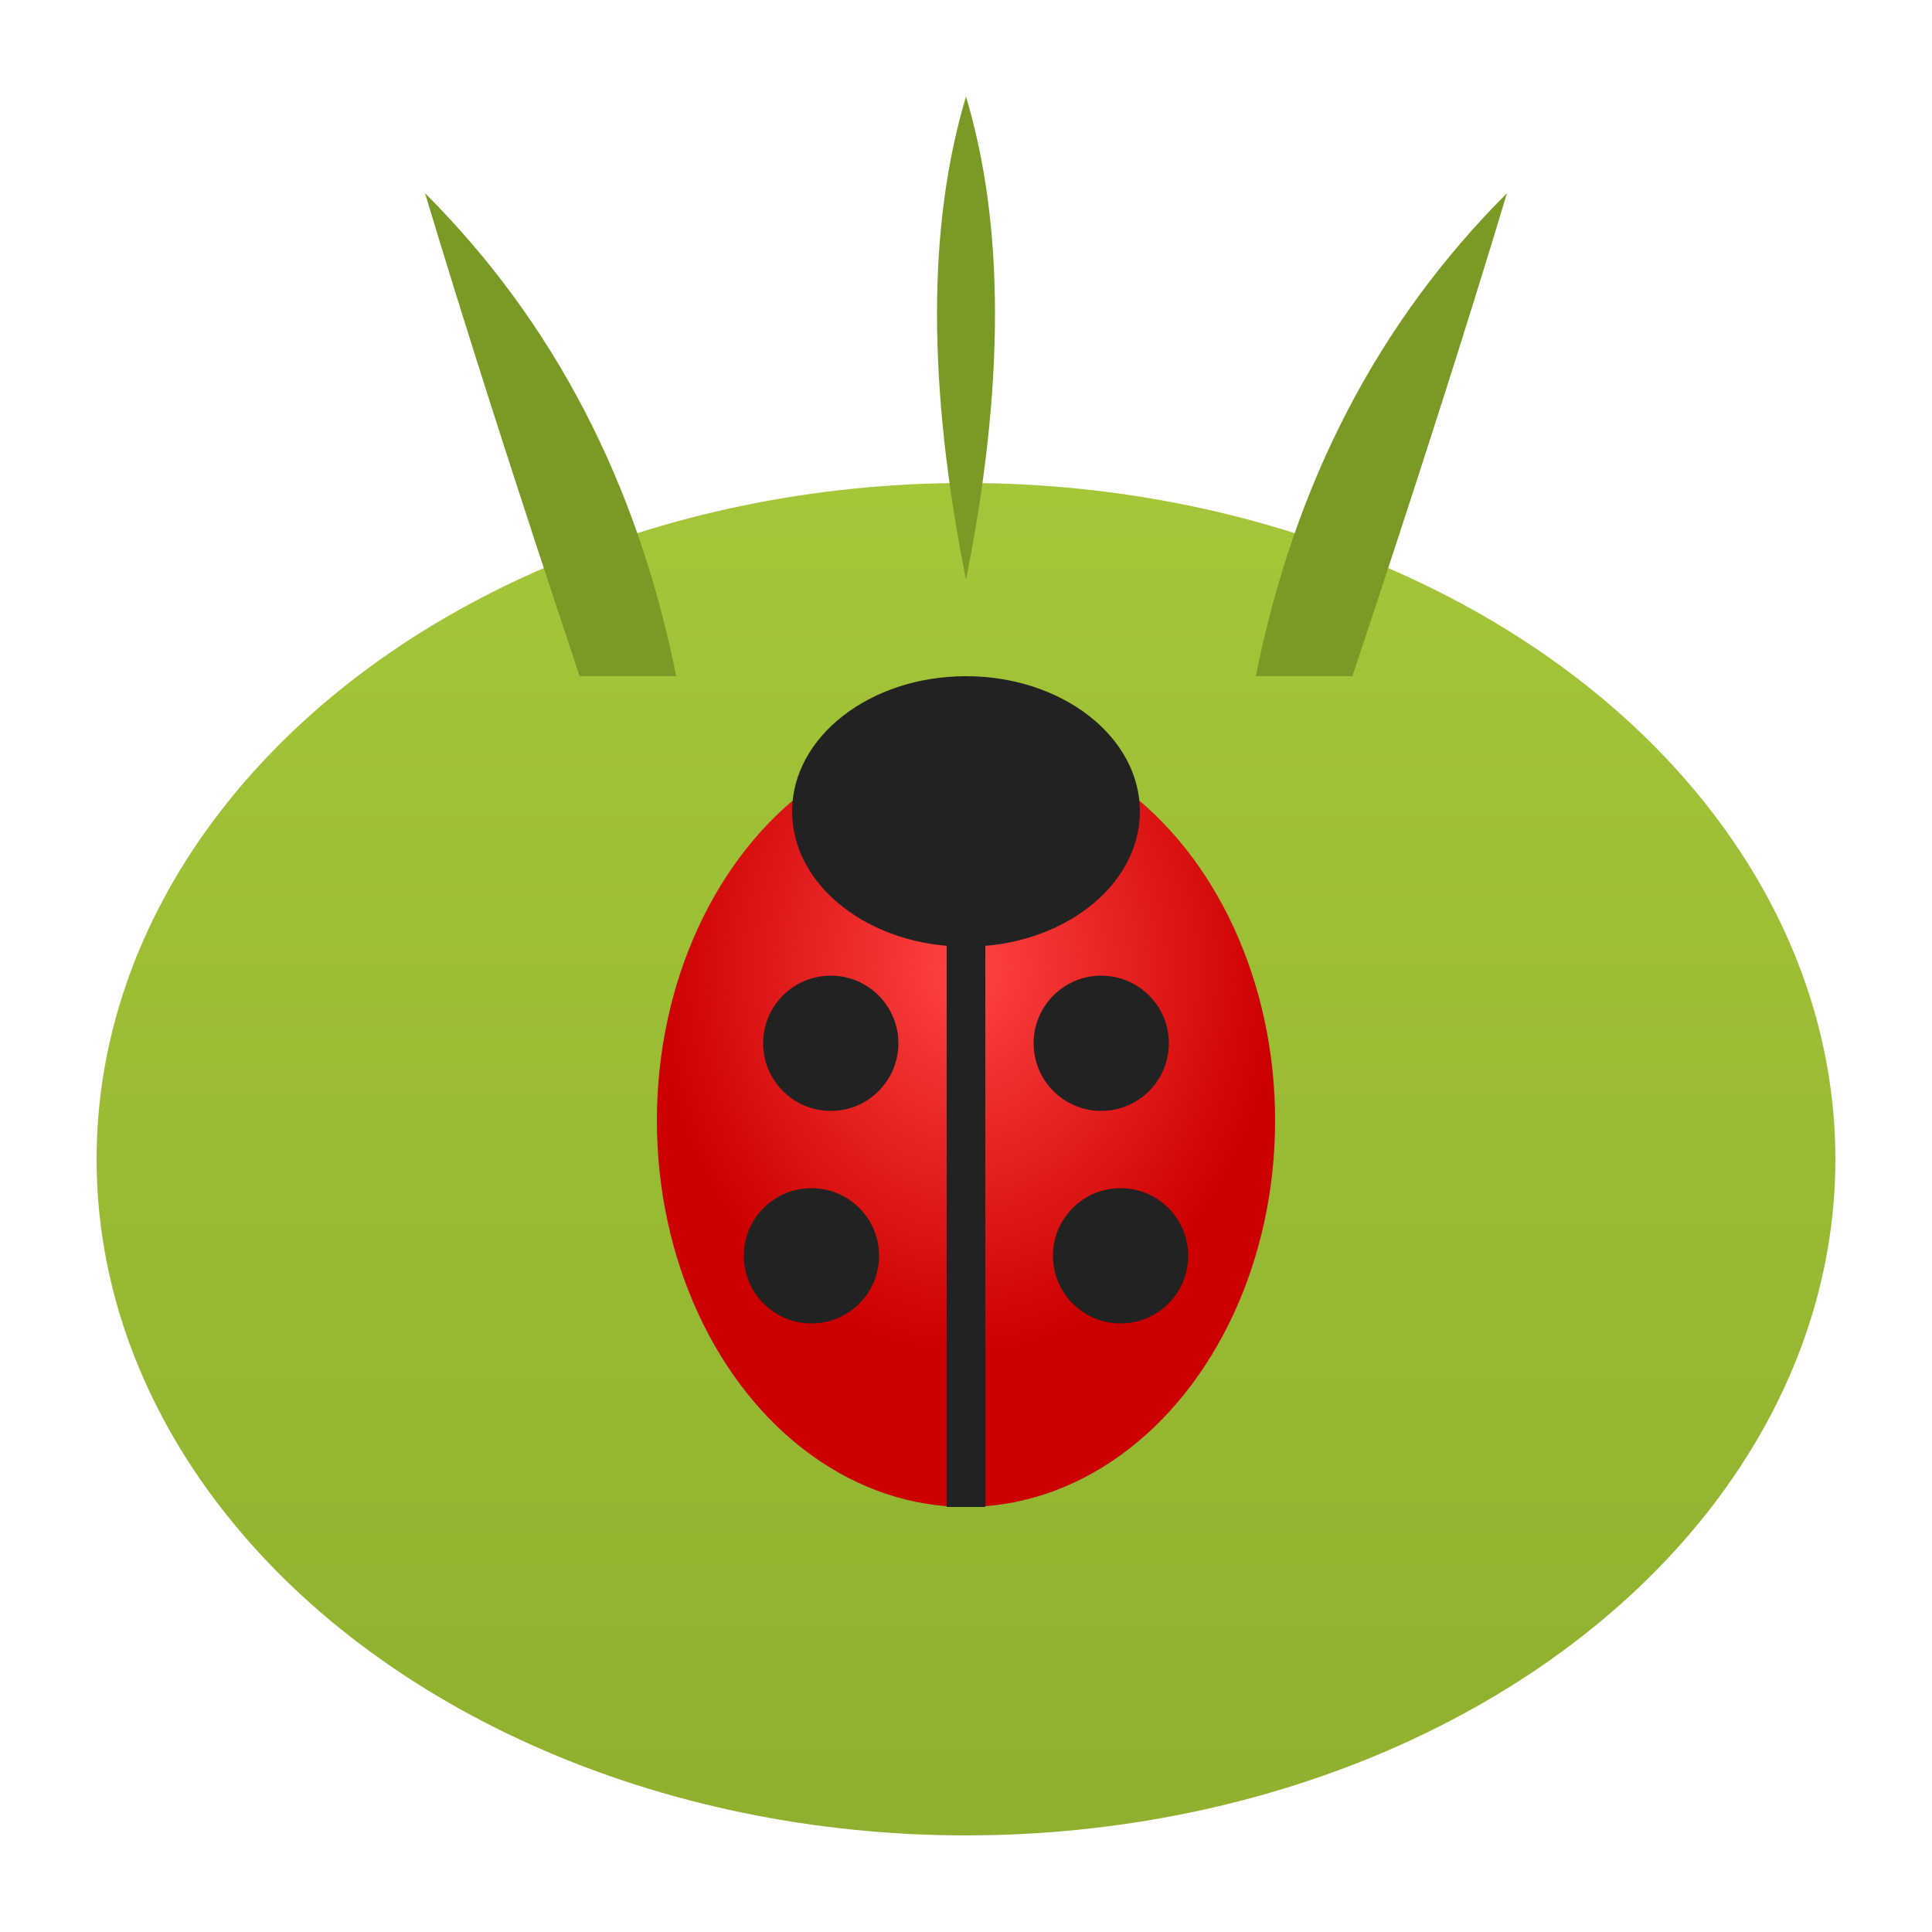
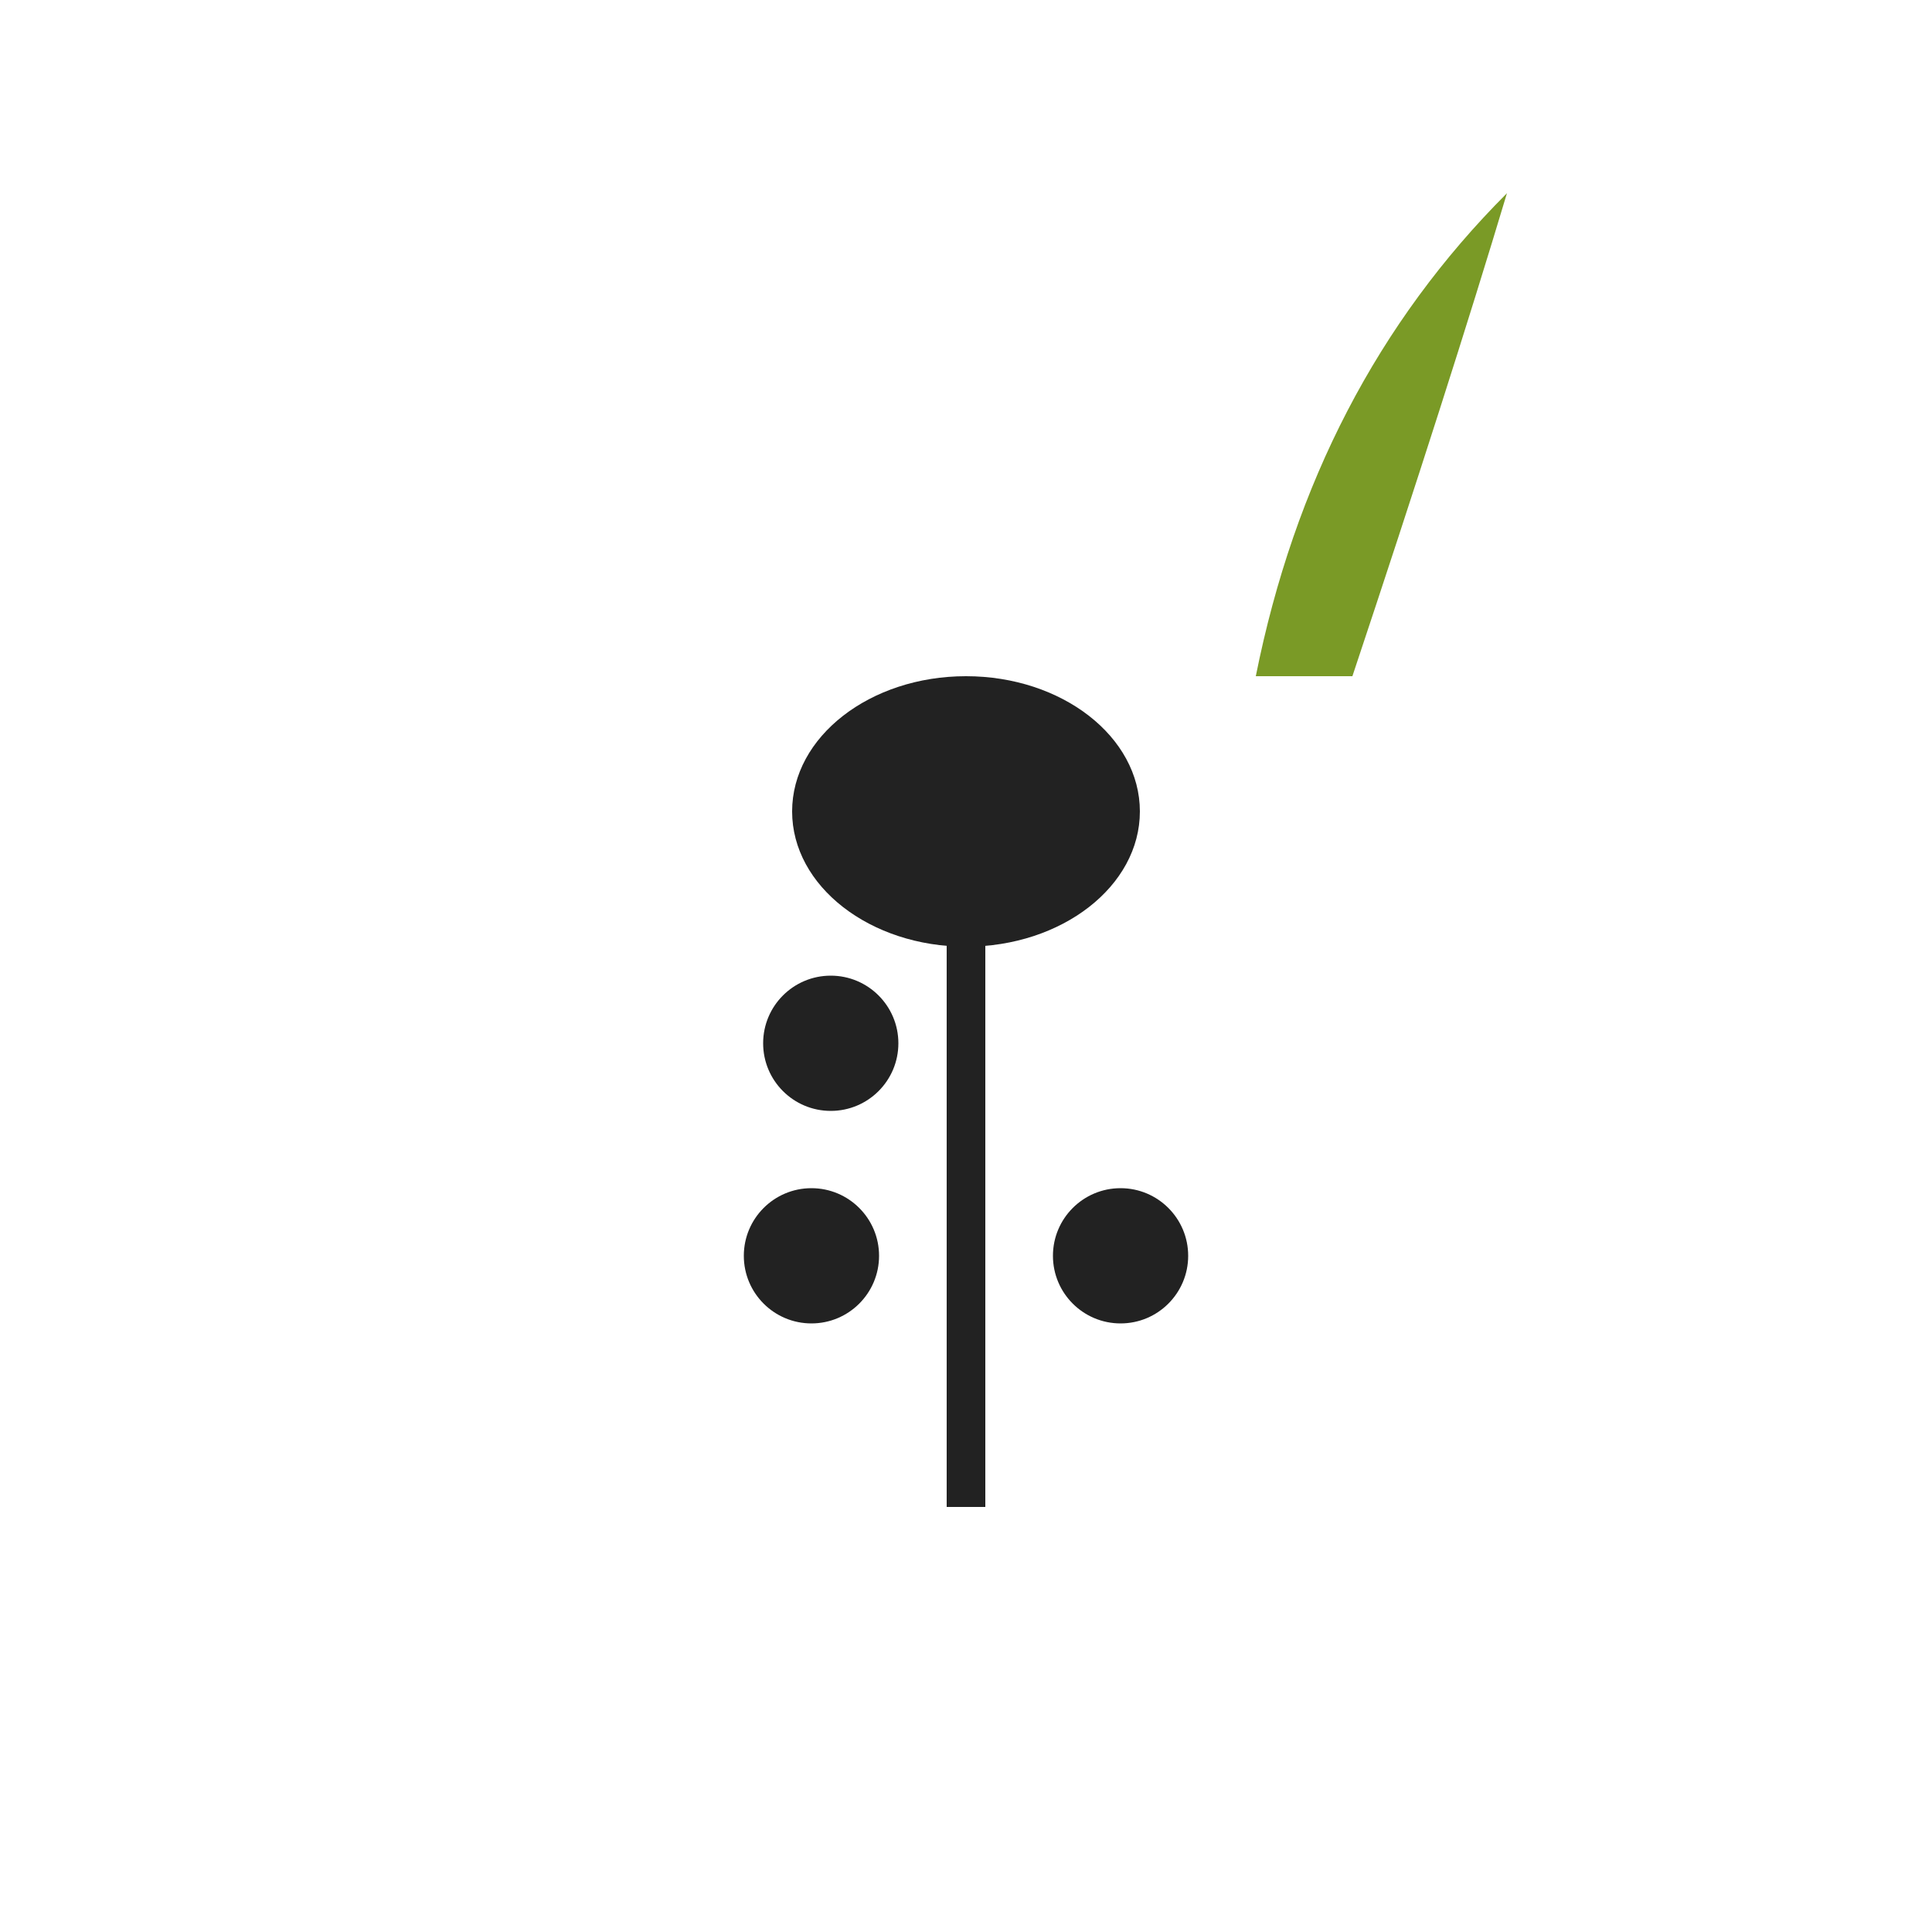
<svg xmlns="http://www.w3.org/2000/svg" viewBox="0 0 100 100">
  <defs>
    <linearGradient id="g" x1="0%" y1="0%" x2="0%" y2="100%">
      <stop offset="0%" stop-color="#a4c639" />
      <stop offset="100%" stop-color="#8fb02e" />
    </linearGradient>
    <radialGradient id="r" cx="50%" cy="30%" r="50%">
      <stop offset="0%" stop-color="#ff4444" />
      <stop offset="100%" stop-color="#cc0000" />
    </radialGradient>
  </defs>
-   <ellipse cx="50" cy="60" rx="45" ry="35" fill="url(#g)" />
  <g fill="#7a9a26">
-     <path d="M50 30 Q47 15 50 5 Q53 15 50 30" />
-     <path d="M30 35 Q25 20 22 10 Q32 20 35 35" />
    <path d="M70 35 Q75 20 78 10 Q68 20 65 35" />
  </g>
  <g transform="translate(50,58)">
-     <ellipse rx="16" ry="20" fill="url(#r)" />
    <line y1="-20" y2="20" stroke="#222" stroke-width="2" />
    <ellipse cy="-16" rx="9" ry="7" fill="#222" />
    <circle cx="-7" cy="-4" r="3.5" fill="#222" />
-     <circle cx="7" cy="-4" r="3.5" fill="#222" />
    <circle cx="-8" cy="7" r="3.5" fill="#222" />
    <circle cx="8" cy="7" r="3.5" fill="#222" />
  </g>
</svg>